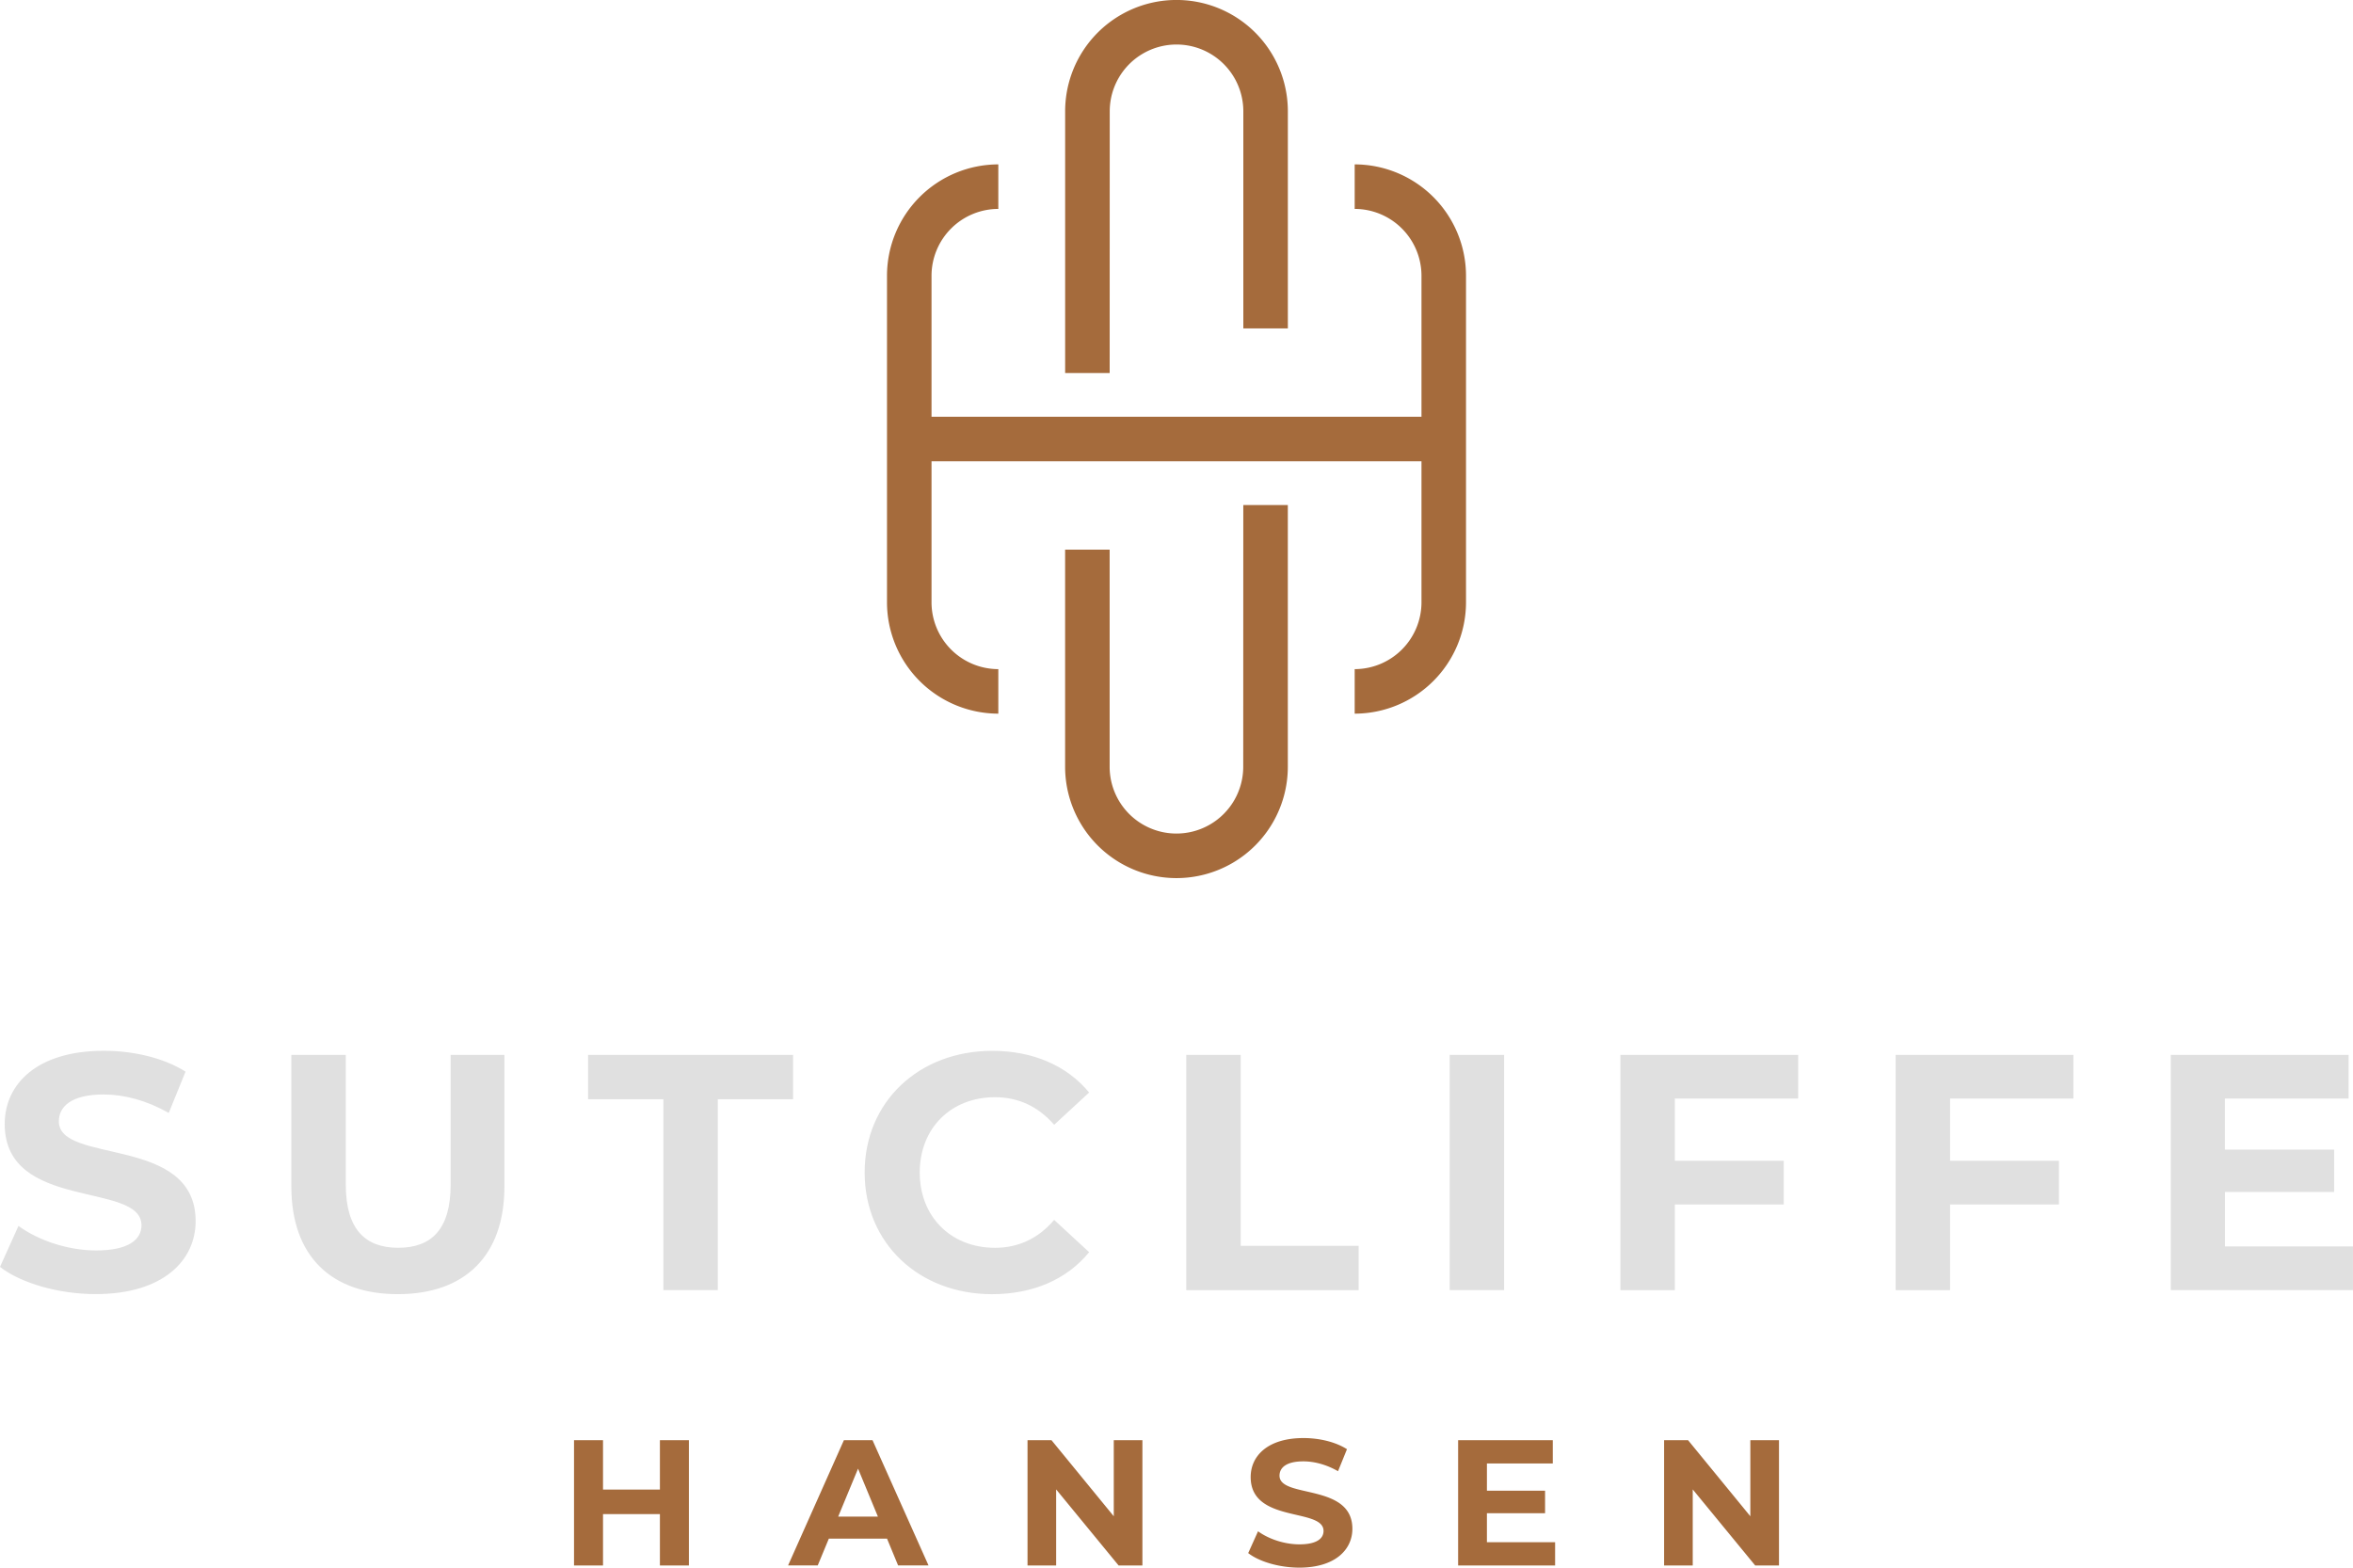
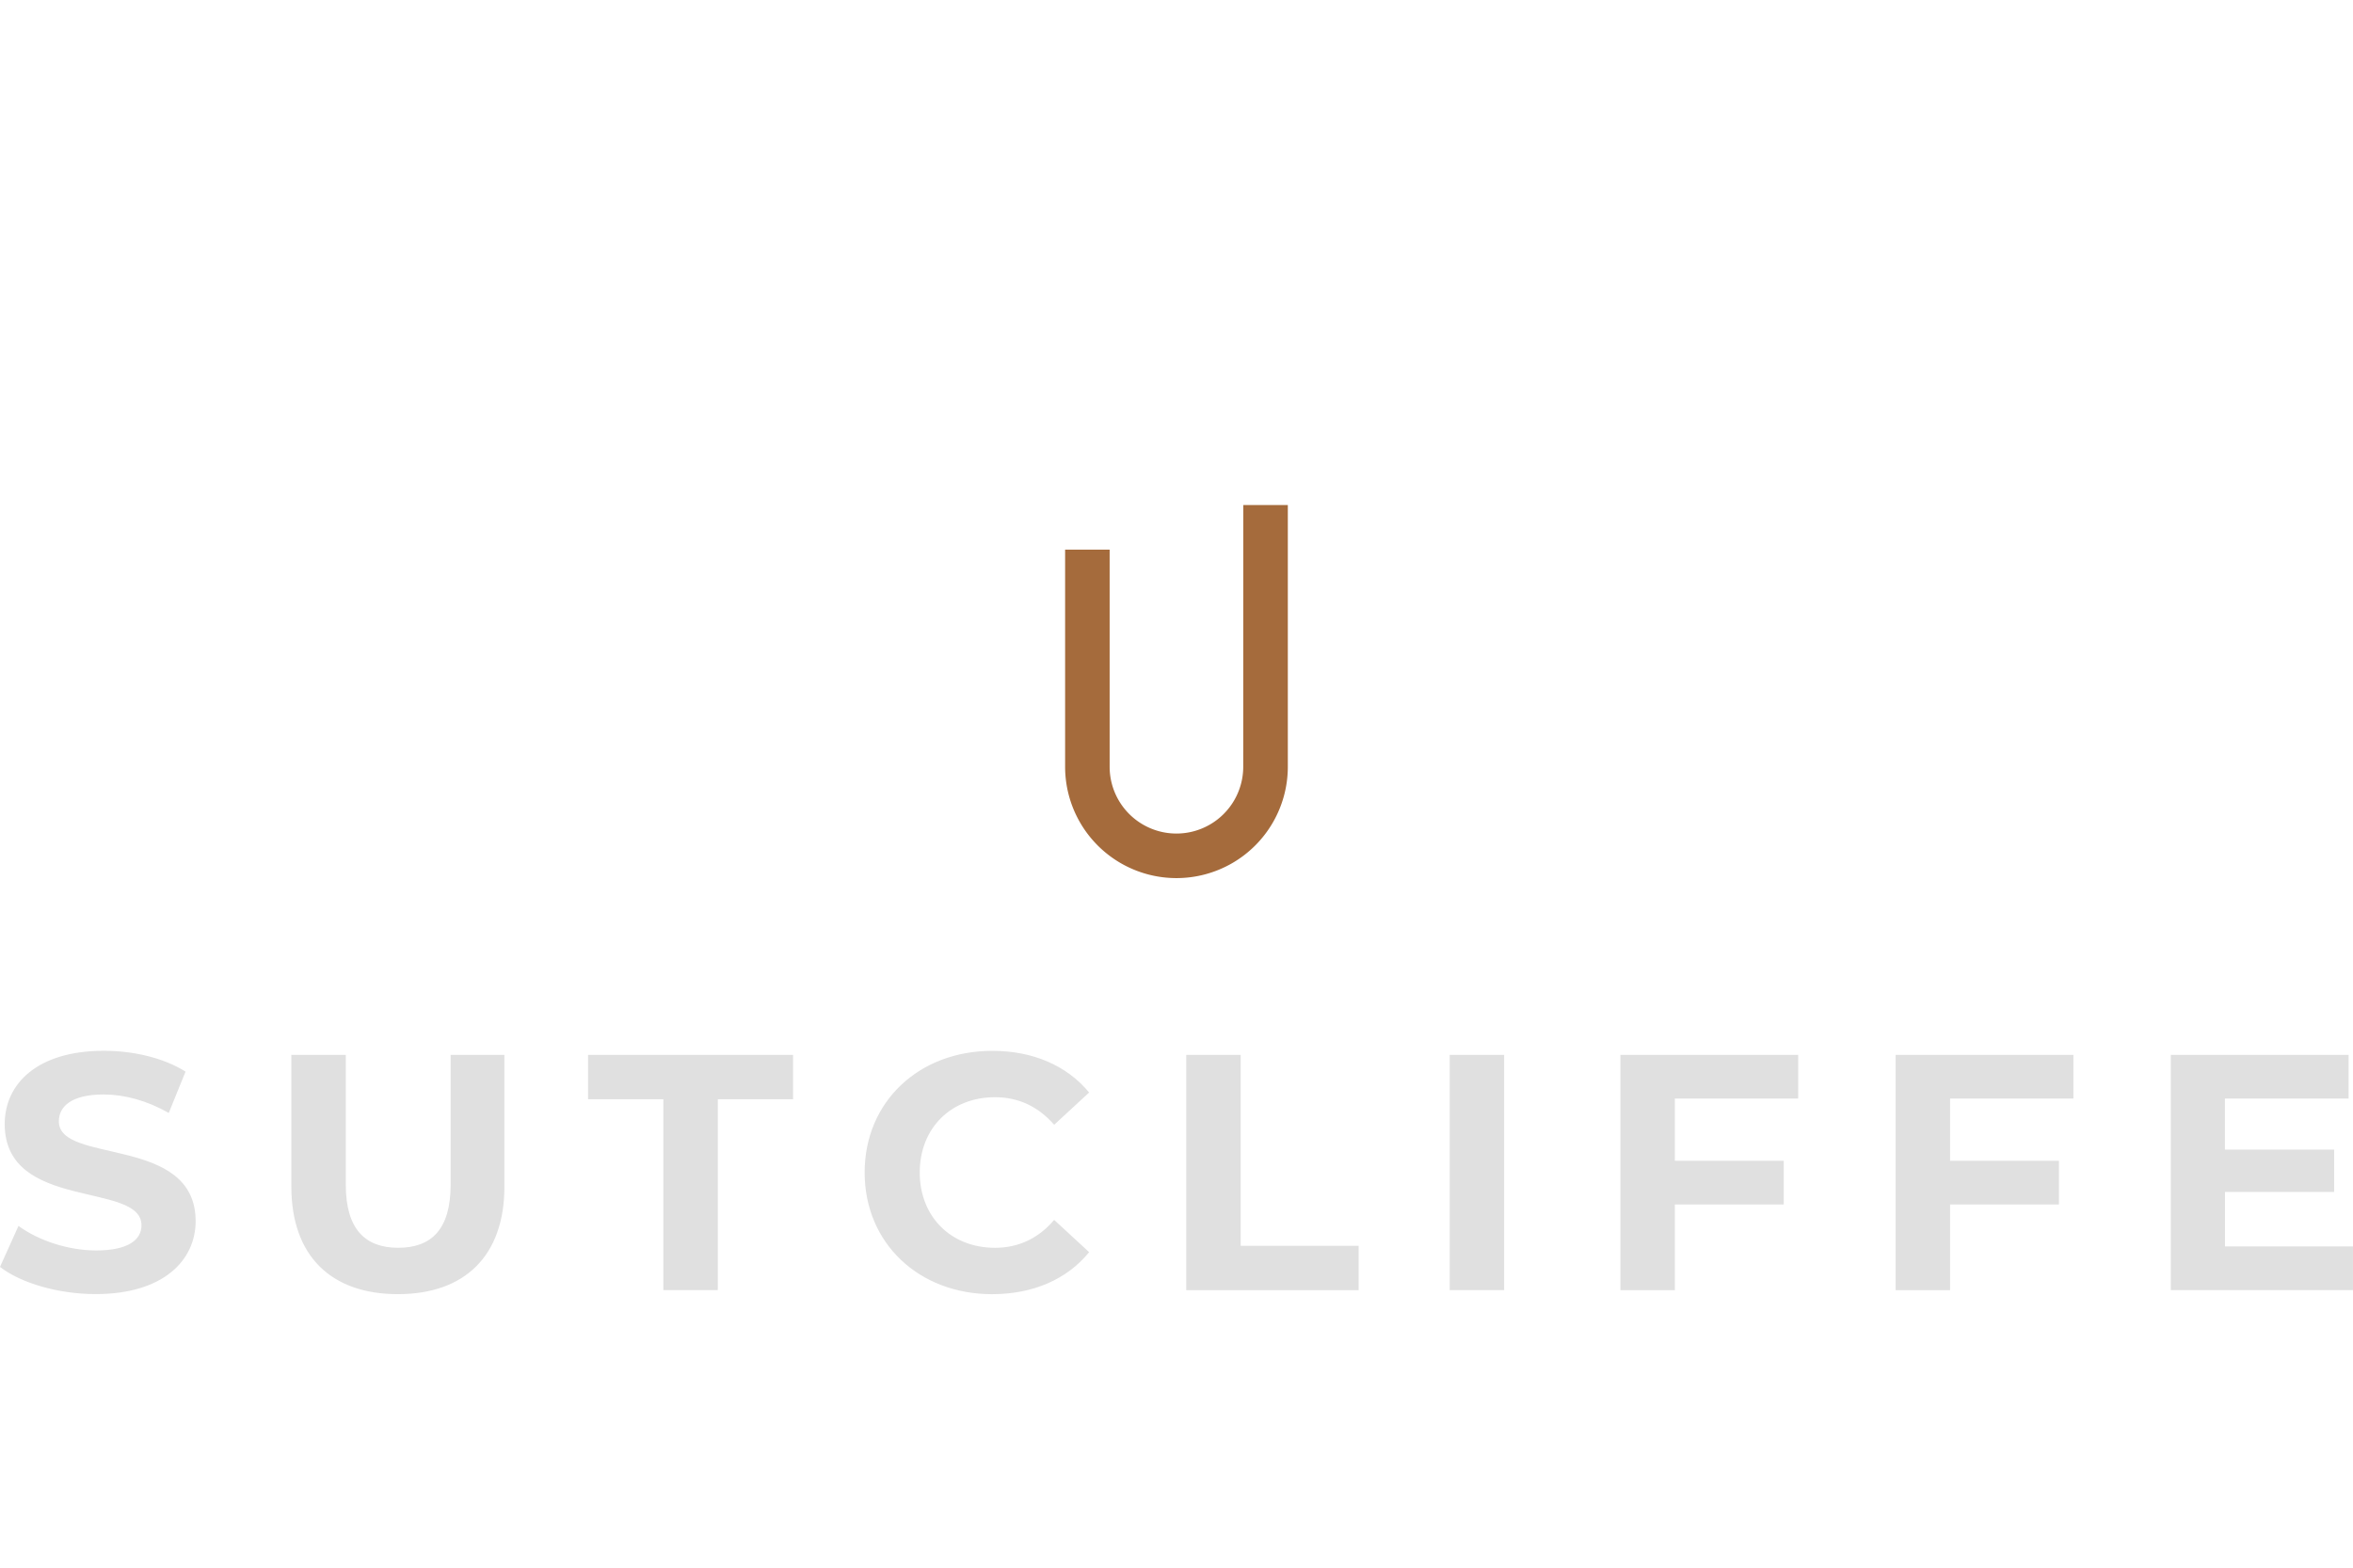
<svg xmlns="http://www.w3.org/2000/svg" id="Layer_1" data-name="Layer 1" viewBox="0 0 2325.02 1549.01">
  <defs>
    <style>.cls-2{fill:#a56b3c}</style>
  </defs>
  <path d="m0 1251.89 18.26-40.51c19.59 14.28 48.81 24.24 76.71 24.24 31.88 0 44.83-10.63 44.83-24.91 0-43.5-135.15-13.62-135.15-100 0-39.51 31.88-72.39 98-72.39 29.22 0 59.11 7 80.69 20.59l-16.6 40.84c-21.58-12.29-43.83-18.26-64.42-18.26-31.88 0-44.16 12-44.16 26.56 0 42.84 135.15 13.28 135.15 98.62 0 38.85-32.21 72.06-98.62 72.06-36.91.06-74.1-10.9-94.69-26.84m287.89-79.36v-130.17h53.79v128.18c0 44.17 19.26 62.43 51.8 62.43 32.87 0 51.8-18.26 51.8-62.43v-128.18h53.13v130.17c0 68.41-39.18 106.26-105.27 106.26s-105.25-37.86-105.25-106.26m367.58-86.34h-74.38v-43.83h202.56v43.83h-74.39v188.61h-53.79Zm198.9 72.39c0-70.06 53.79-120.21 126.18-120.21 40.18 0 73.72 14.61 95.63 41.18l-34.54 31.88c-15.61-17.93-35.2-27.23-58.44-27.23-43.5 0-74.38 30.55-74.38 74.38s30.89 74.42 74.39 74.42c23.24 0 42.83-9.3 58.44-27.56l34.54 31.88c-21.92 26.9-55.46 41.51-96 41.51-72.03-.04-125.82-50.19-125.82-120.25m317.77-116.22h53.79V1231h116.56v43.83h-170.35Zm260.33 0h53.79v232.44h-53.79Zm222.47 43.16V1147h107.59v43.17h-107.59v84.68h-53.79v-232.49h175.66v43.17Zm271.95 0V1147h107.59v43.17h-107.59v84.68h-53.79v-232.49h175.66v43.17ZM2325 1231.63v43.17h-180v-232.44h175.66v43.17h-122.2V1136h107.92v41.84h-107.87v53.79Z" style="fill:#e0e0e0" />
-   <path d="M680.71 1423.12v123.77h-28.65v-50.74h-56.22v50.74h-28.65v-123.77h28.65v48.8h56.22v-48.8Zm195.76 97.24H819l-11 26.52h-29.3l55.16-123.77h28.29l55.34 123.77h-30.05Zm-9-21.75-19.62-47.39-19.63 47.39Zm261.35-75.49v123.77h-23.52l-61.71-75.15v75.15h-28.29v-123.77h23.7l61.53 75.15v-75.15Zm104.53 111.56 9.72-21.57c10.43 7.6 26 12.91 40.85 12.91 17 0 23.87-5.66 23.87-13.26 0-23.16-72-7.25-72-53.22 0-21 17-38.55 52.16-38.55 15.56 0 31.47 3.71 43 11l-8.84 21.75c-11.49-6.54-23.34-9.72-34.3-9.72-17 0-23.52 6.36-23.52 14.14 0 22.81 72 7.07 72 52.51 0 20.69-17.15 38.37-52.51 38.37-19.66-.04-39.47-5.87-50.43-14.36m303.26-10.78v23h-95.83v-123.78h93.53v23h-65.07V1473h57.46v22.28h-57.46v28.64Zm221.22-100.78v123.77h-23.52l-61.71-75.15v75.15h-28.29v-123.77H1668l61.53 75.15v-75.15ZM1096.48 368.59h-44V110a110 110 0 0 1 220.06 0v214.54h-44V110a66 66 0 0 0-132 0Z" class="cls-2" />
-   <path d="M1448.58 272.44v322.75a110.16 110.16 0 0 1-110 110v-44a66.1 66.1 0 0 0 66-66V455.83H920.45v139.36a66.08 66.08 0 0 0 66 66v44a110.14 110.14 0 0 1-110-110V272.44a110.13 110.13 0 0 1 110-110v44a66.1 66.1 0 0 0-66 66v139.39h484.13V272.44a66.11 66.11 0 0 0-66-66v-44a110.15 110.15 0 0 1 110 110" class="cls-2" />
  <path d="M1228.51 499.07h44v258.58a110 110 0 1 1-220.06 0V543.1h44v214.55a66 66 0 1 0 132 0Z" class="cls-2" />
</svg>